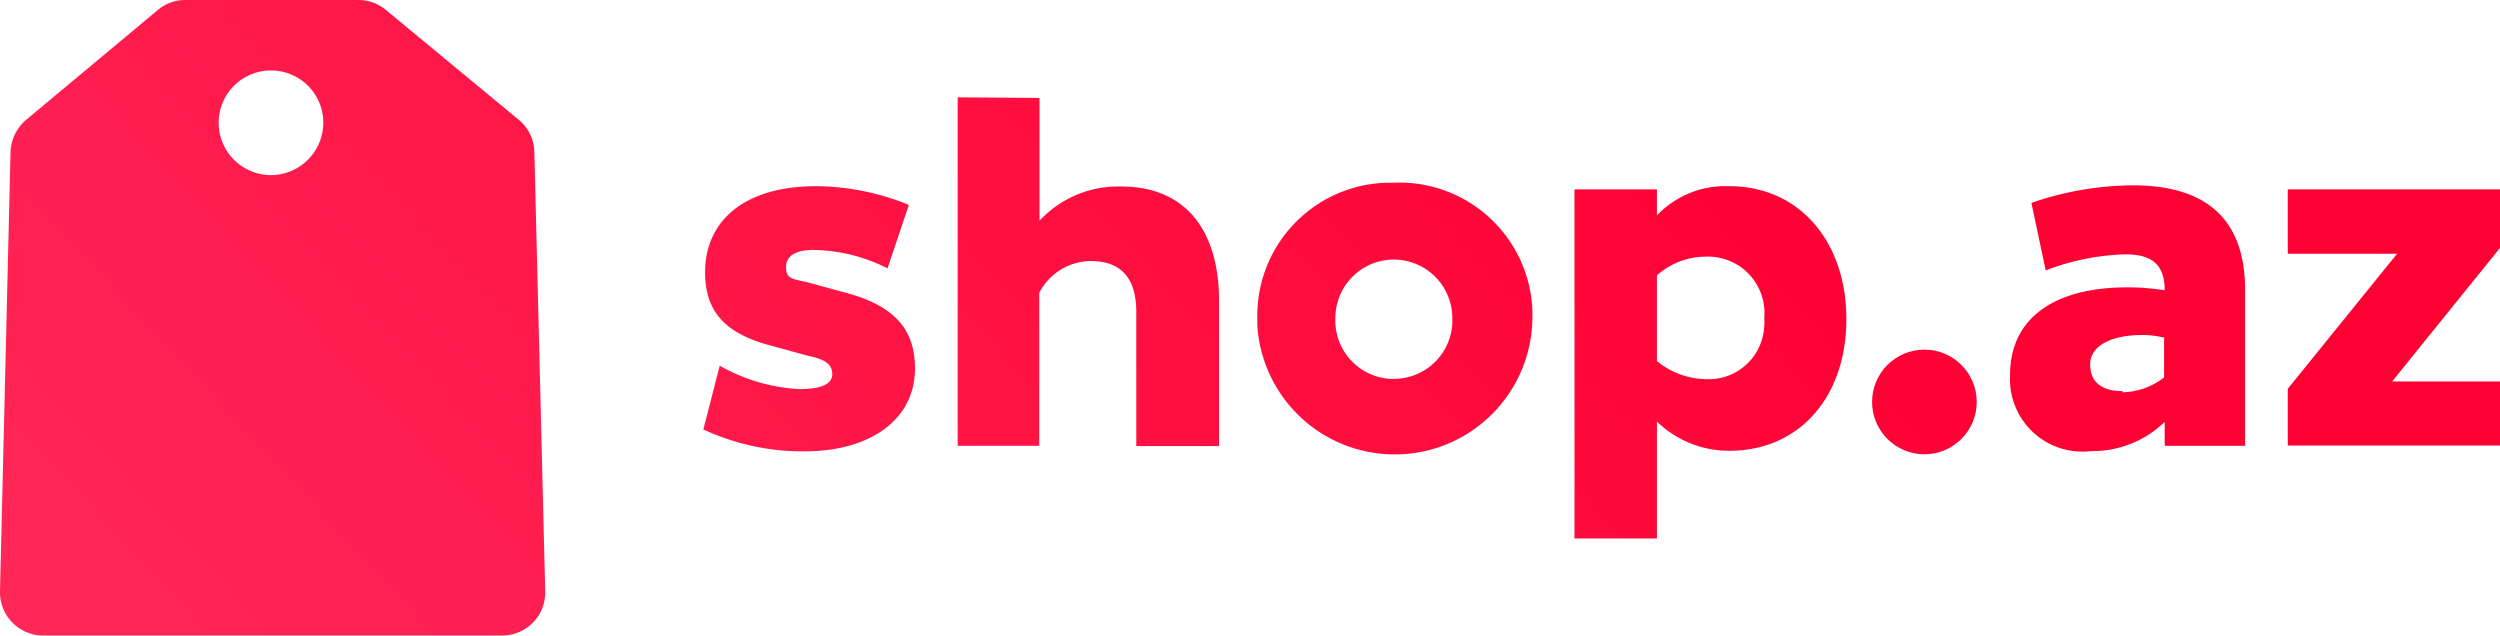
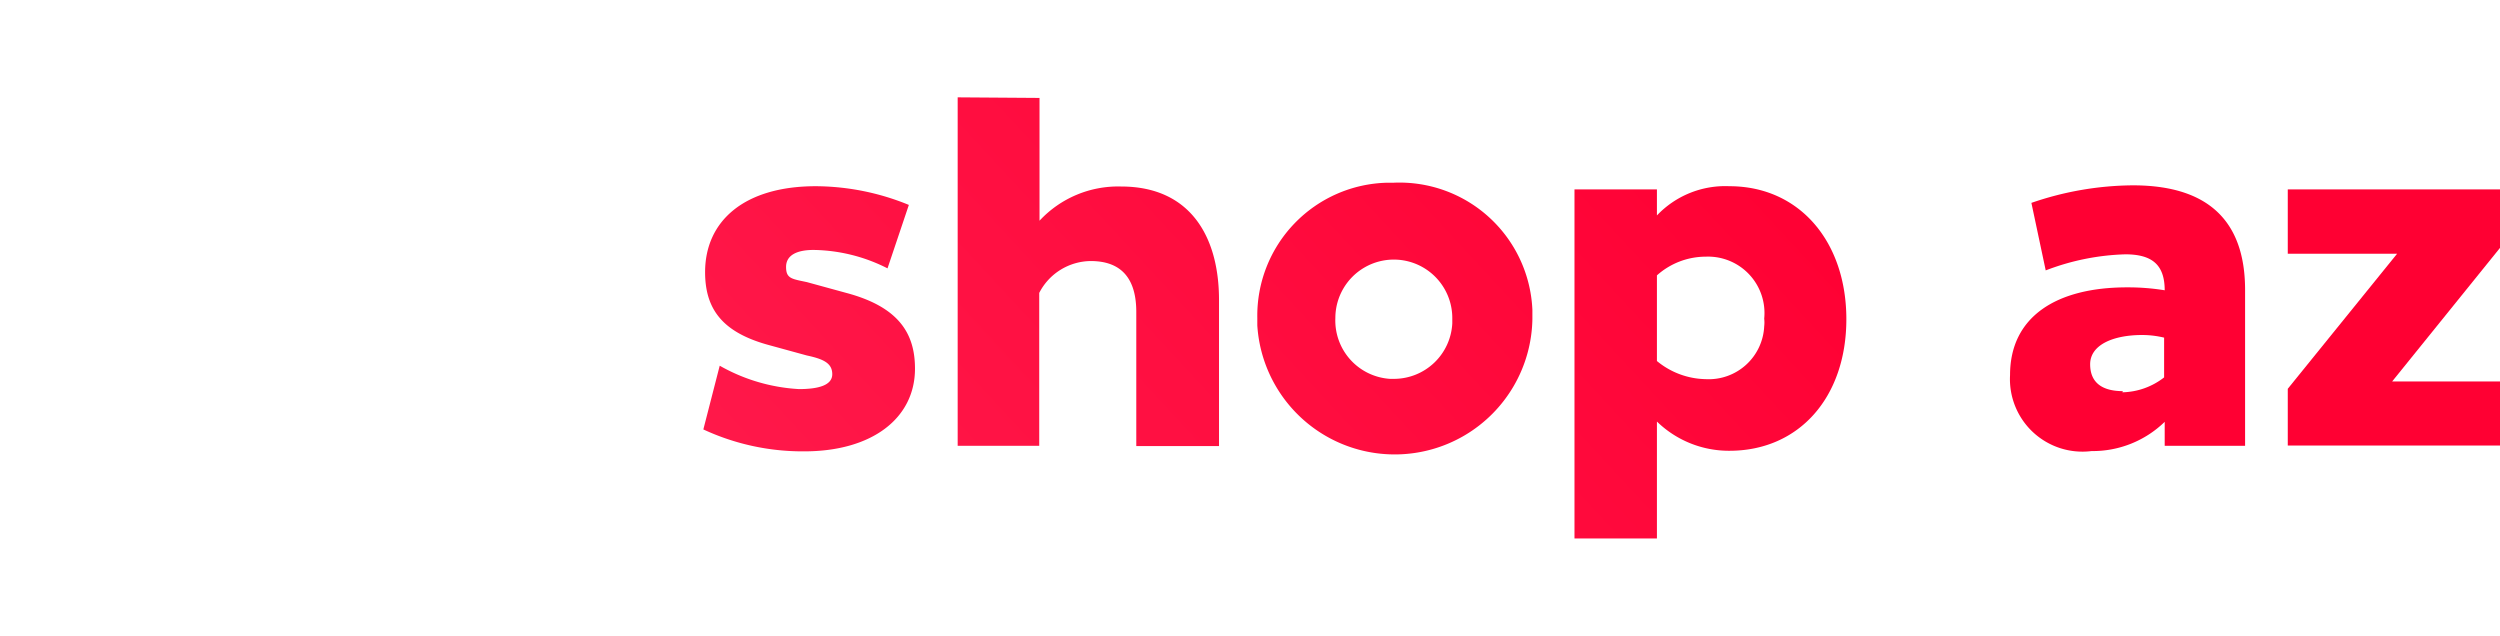
<svg xmlns="http://www.w3.org/2000/svg" xmlns:xlink="http://www.w3.org/1999/xlink" id="Layer_1" data-name="Layer 1" viewBox="0 0 85.52 21.77">
  <defs>
    <style>.cls-1{fill:url(#linear-gradient);}.cls-2{fill:url(#linear-gradient-2);}.cls-3{fill:url(#linear-gradient-3);}.cls-4{fill:url(#linear-gradient-4);}.cls-5{fill:url(#linear-gradient-5);}.cls-6{fill:url(#linear-gradient-6);}.cls-7{fill:url(#linear-gradient-7);}.cls-8{fill:url(#linear-gradient-8);}</style>
    <linearGradient id="linear-gradient" x1="-44.53" y1="-39.46" x2="41.39" y2="40.07" gradientTransform="matrix(1, 0, 0, -1, 0, 24)" gradientUnits="userSpaceOnUse">
      <stop offset="0" stop-color="#ff5482" />
      <stop offset="1" stop-color="#f03" />
    </linearGradient>
    <linearGradient id="linear-gradient-2" x1="-18.05" y1="-68.07" x2="67.87" y2="11.46" gradientTransform="matrix(1, 0, 0, -1, -0.24, 23.55)" xlink:href="#linear-gradient" />
    <linearGradient id="linear-gradient-3" x1="-37.08" y1="-47.52" x2="48.85" y2="32.01" xlink:href="#linear-gradient" />
    <linearGradient id="linear-gradient-4" x1="-33.48" y1="-51.4" x2="52.44" y2="28.13" xlink:href="#linear-gradient" />
    <linearGradient id="linear-gradient-5" x1="-27.84" y1="-57.49" x2="58.08" y2="22.04" xlink:href="#linear-gradient" />
    <linearGradient id="linear-gradient-6" x1="-23.39" y1="-62.3" x2="62.53" y2="17.23" xlink:href="#linear-gradient" />
    <linearGradient id="linear-gradient-7" x1="-16" y1="-70.28" x2="69.92" y2="9.25" xlink:href="#linear-gradient" />
    <linearGradient id="linear-gradient-8" x1="-12.08" y1="-74.52" x2="73.84" y2="5.01" xlink:href="#linear-gradient" />
  </defs>
-   <path class="cls-1" d="M18.52,5.66A1.48,1.48,0,0,0,18,4.56L13.44.79A1.47,1.47,0,0,0,12.5.45H6.58a1.45,1.45,0,0,0-.94.34L1.12,4.56A1.51,1.51,0,0,0,.6,5.66l-.36,15a1.48,1.48,0,0,0,1.42,1.53H17.41a1.47,1.47,0,0,0,1.48-1.46v-.07Zm-9,.78a1.79,1.79,0,1,1,1.78-1.8h0A1.8,1.8,0,0,1,9.56,6.44Z" transform="translate(-0.24 -0.45)" />
-   <circle class="cls-2" cx="65.83" cy="13.75" r="1.79" />
  <path class="cls-3" d="M30.6,9.63A5.74,5.74,0,0,0,28.07,9c-.57,0-.94.18-.94.58s.19.41.71.52l1.35.37c1.8.48,2.35,1.39,2.35,2.59,0,1.7-1.47,2.83-3.79,2.83a8.06,8.06,0,0,1-3.45-.75l.56-2.18a6.17,6.17,0,0,0,2.71.8c.67,0,1.14-.13,1.14-.51s-.31-.52-.87-.64l-1.24-.34c-1.59-.42-2.24-1.19-2.24-2.51,0-1.75,1.34-2.94,3.79-2.94a8.47,8.47,0,0,1,3.18.64Z" transform="translate(-0.24 -0.45)" />
  <path class="cls-4" d="M35.8,3.8V8a3.67,3.67,0,0,1,2.79-1.17c2.38,0,3.35,1.73,3.35,3.88v5H39.11V11.12c0-1.12-.49-1.74-1.56-1.74a2,2,0,0,0-1.76,1.09V15.7H33V3.78Z" transform="translate(-0.24 -0.45)" />
  <path class="cls-5" d="M47.92,6.7a4.55,4.55,0,0,1,4.74,4.35c0,.11,0,.21,0,.32a4.71,4.71,0,0,1-9.41.21v-.25A4.55,4.55,0,0,1,47.71,6.7Zm0,6.71a2,2,0,0,0,2-1.9v-.18a2,2,0,0,0-4,0,2,2,0,0,0,1.87,2.08Z" transform="translate(-0.24 -0.45)" />
  <path class="cls-6" d="M59.4,15.87a3.53,3.53,0,0,1-2.48-1v4H54.1V6.93h2.82v.89a3.22,3.22,0,0,1,2.48-1c2.39,0,4,1.89,4,4.55S61.79,15.87,59.4,15.87Zm-.81-6.64a2.51,2.51,0,0,0-1.67.64V12.8a2.69,2.69,0,0,0,1.67.62,1.9,1.9,0,0,0,2-1.81,1.13,1.13,0,0,0,0-.26,1.93,1.93,0,0,0-2-2.12Z" transform="translate(-0.24 -0.45)" />
  <path class="cls-7" d="M69.73,7.39a10.82,10.82,0,0,1,3.47-.6c2.88,0,3.84,1.52,3.84,3.58V15.7H74.29v-.82a3.53,3.53,0,0,1-2.5,1A2.48,2.48,0,0,1,69,13.28c0-2,1.59-3,4-3a7.84,7.84,0,0,1,1.29.1c0-.89-.45-1.23-1.35-1.23a8.19,8.19,0,0,0-2.72.55Zm3.11,6.48a2.4,2.4,0,0,0,1.43-.51V12a3.2,3.2,0,0,0-.75-.09c-1,0-1.78.34-1.78,1s.45.92,1.12.92Z" transform="translate(-0.24 -0.45)" />
  <path class="cls-8" d="M82.24,9.13H78.5V6.93h7.26v2L82.07,13.5h3.69v2.19H78.5V13.75Z" transform="translate(-0.24 -0.45)" />
</svg>